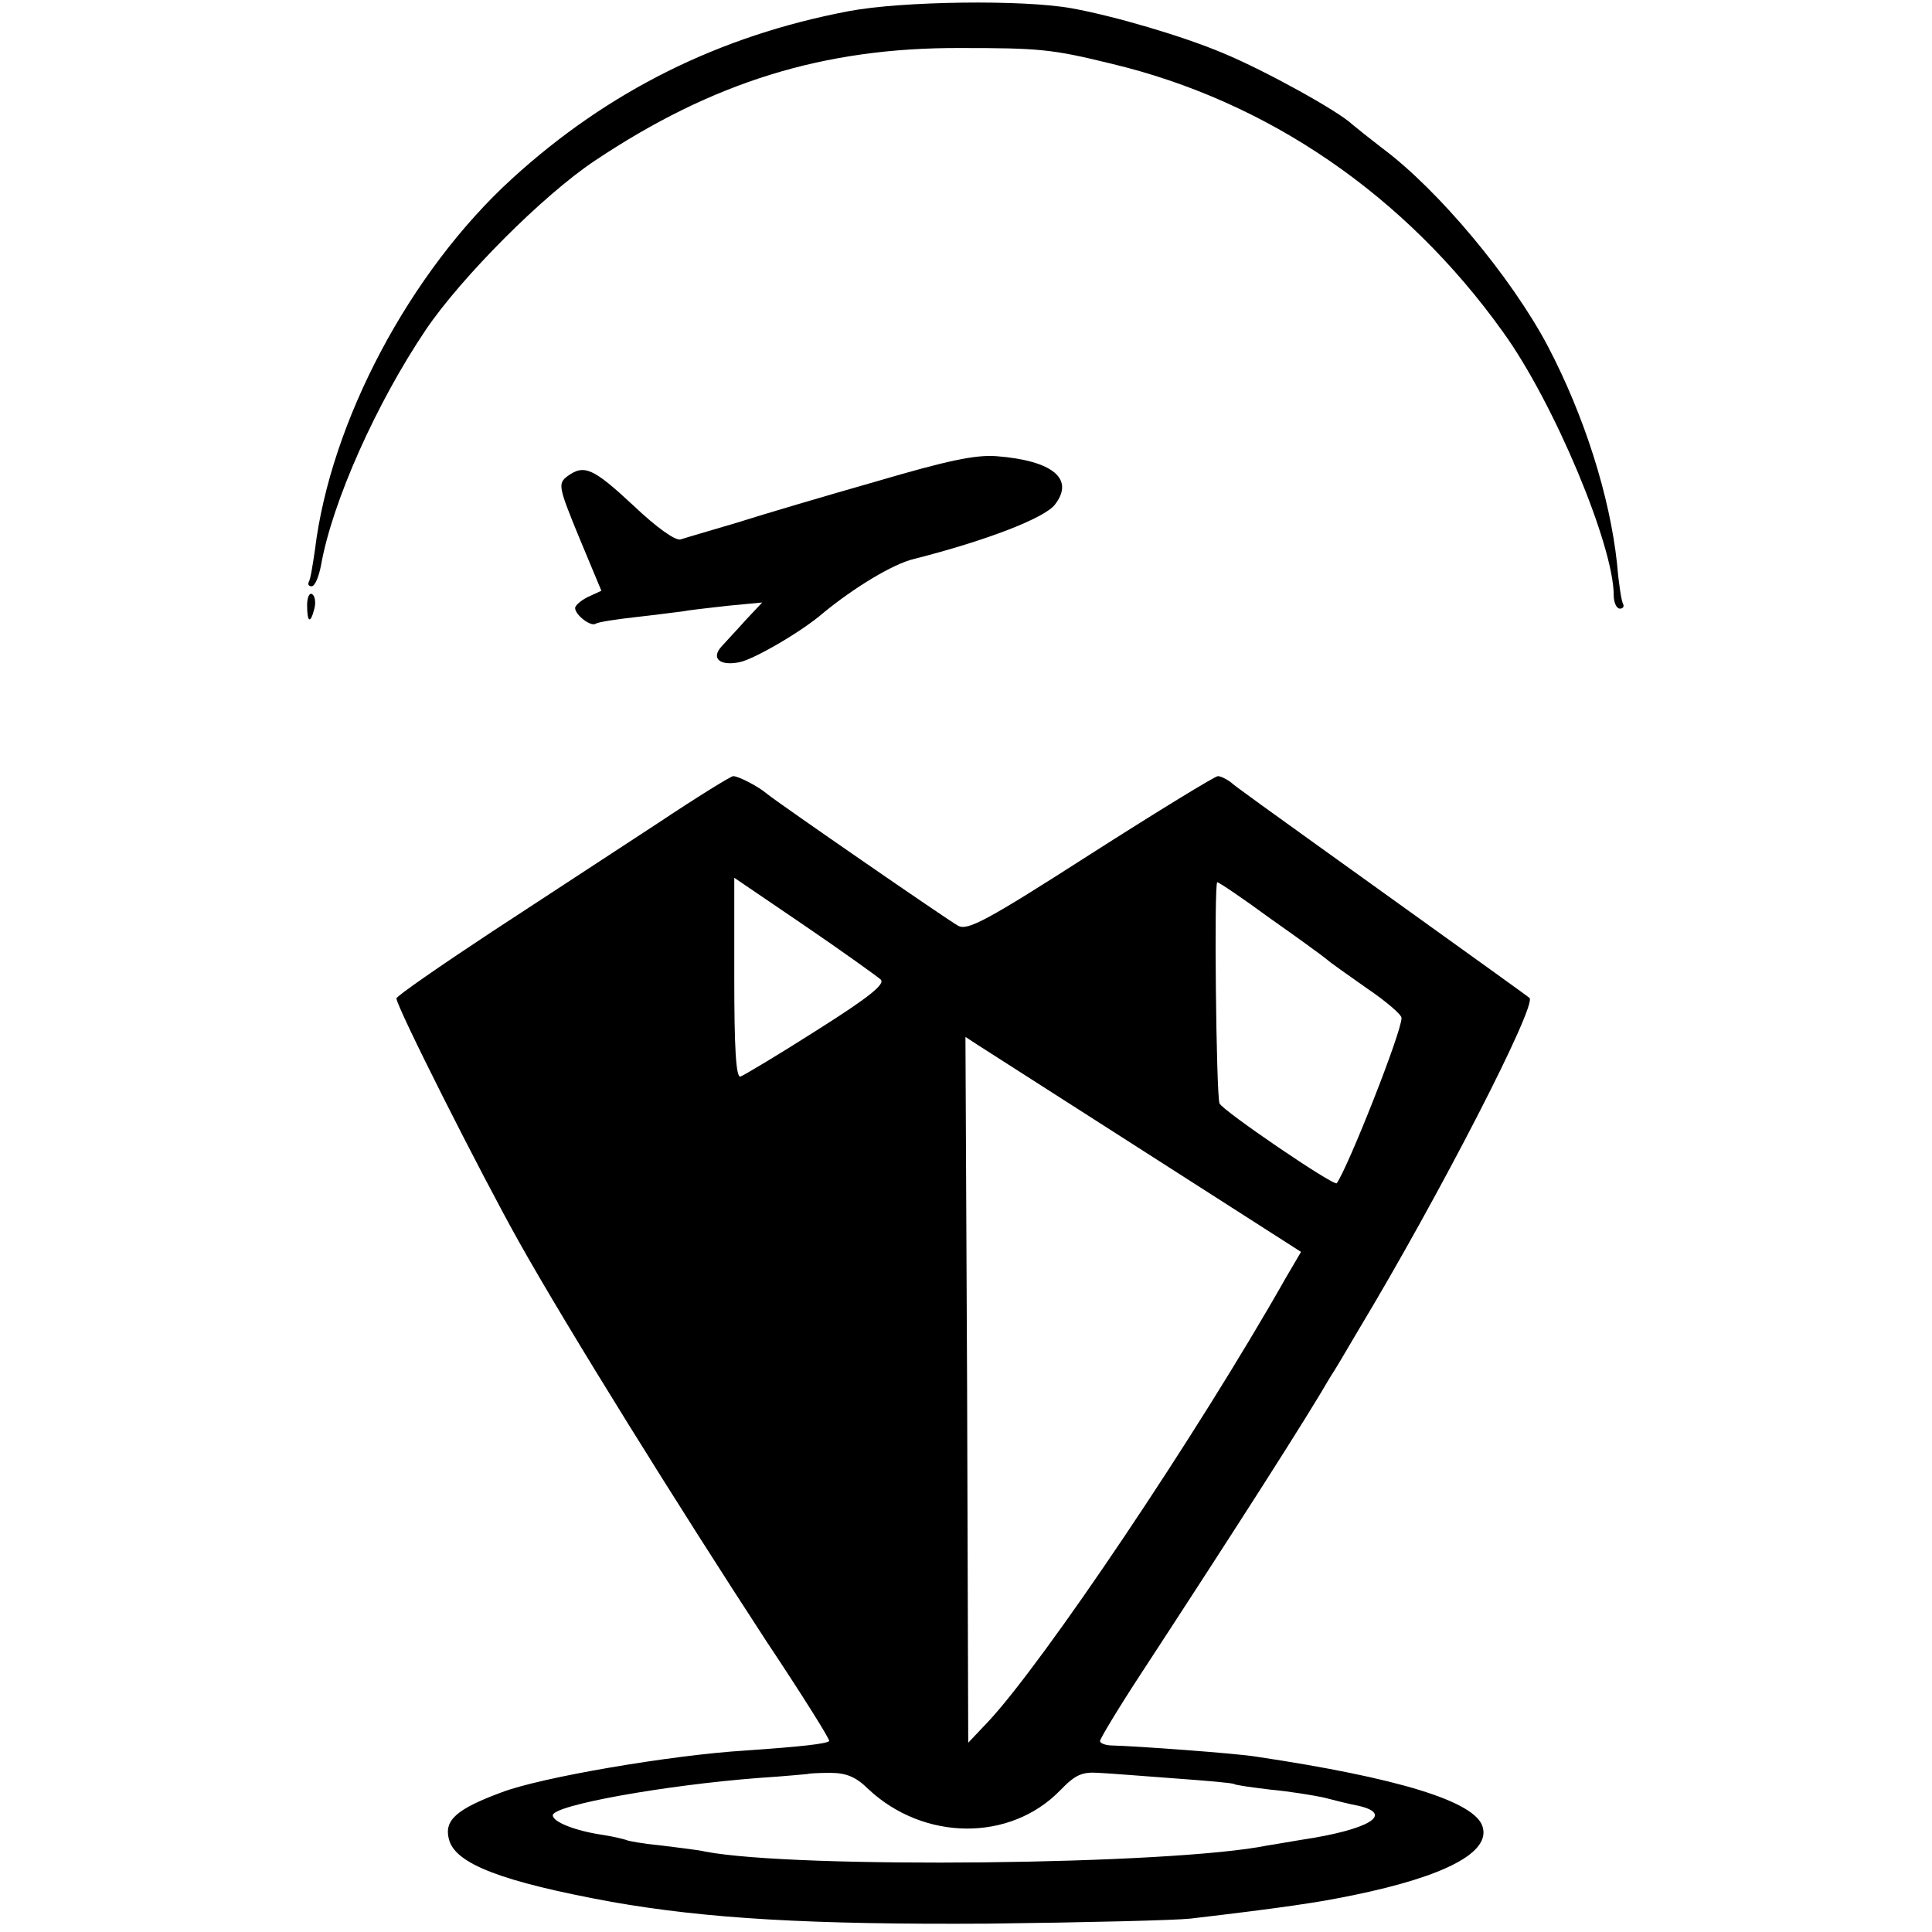
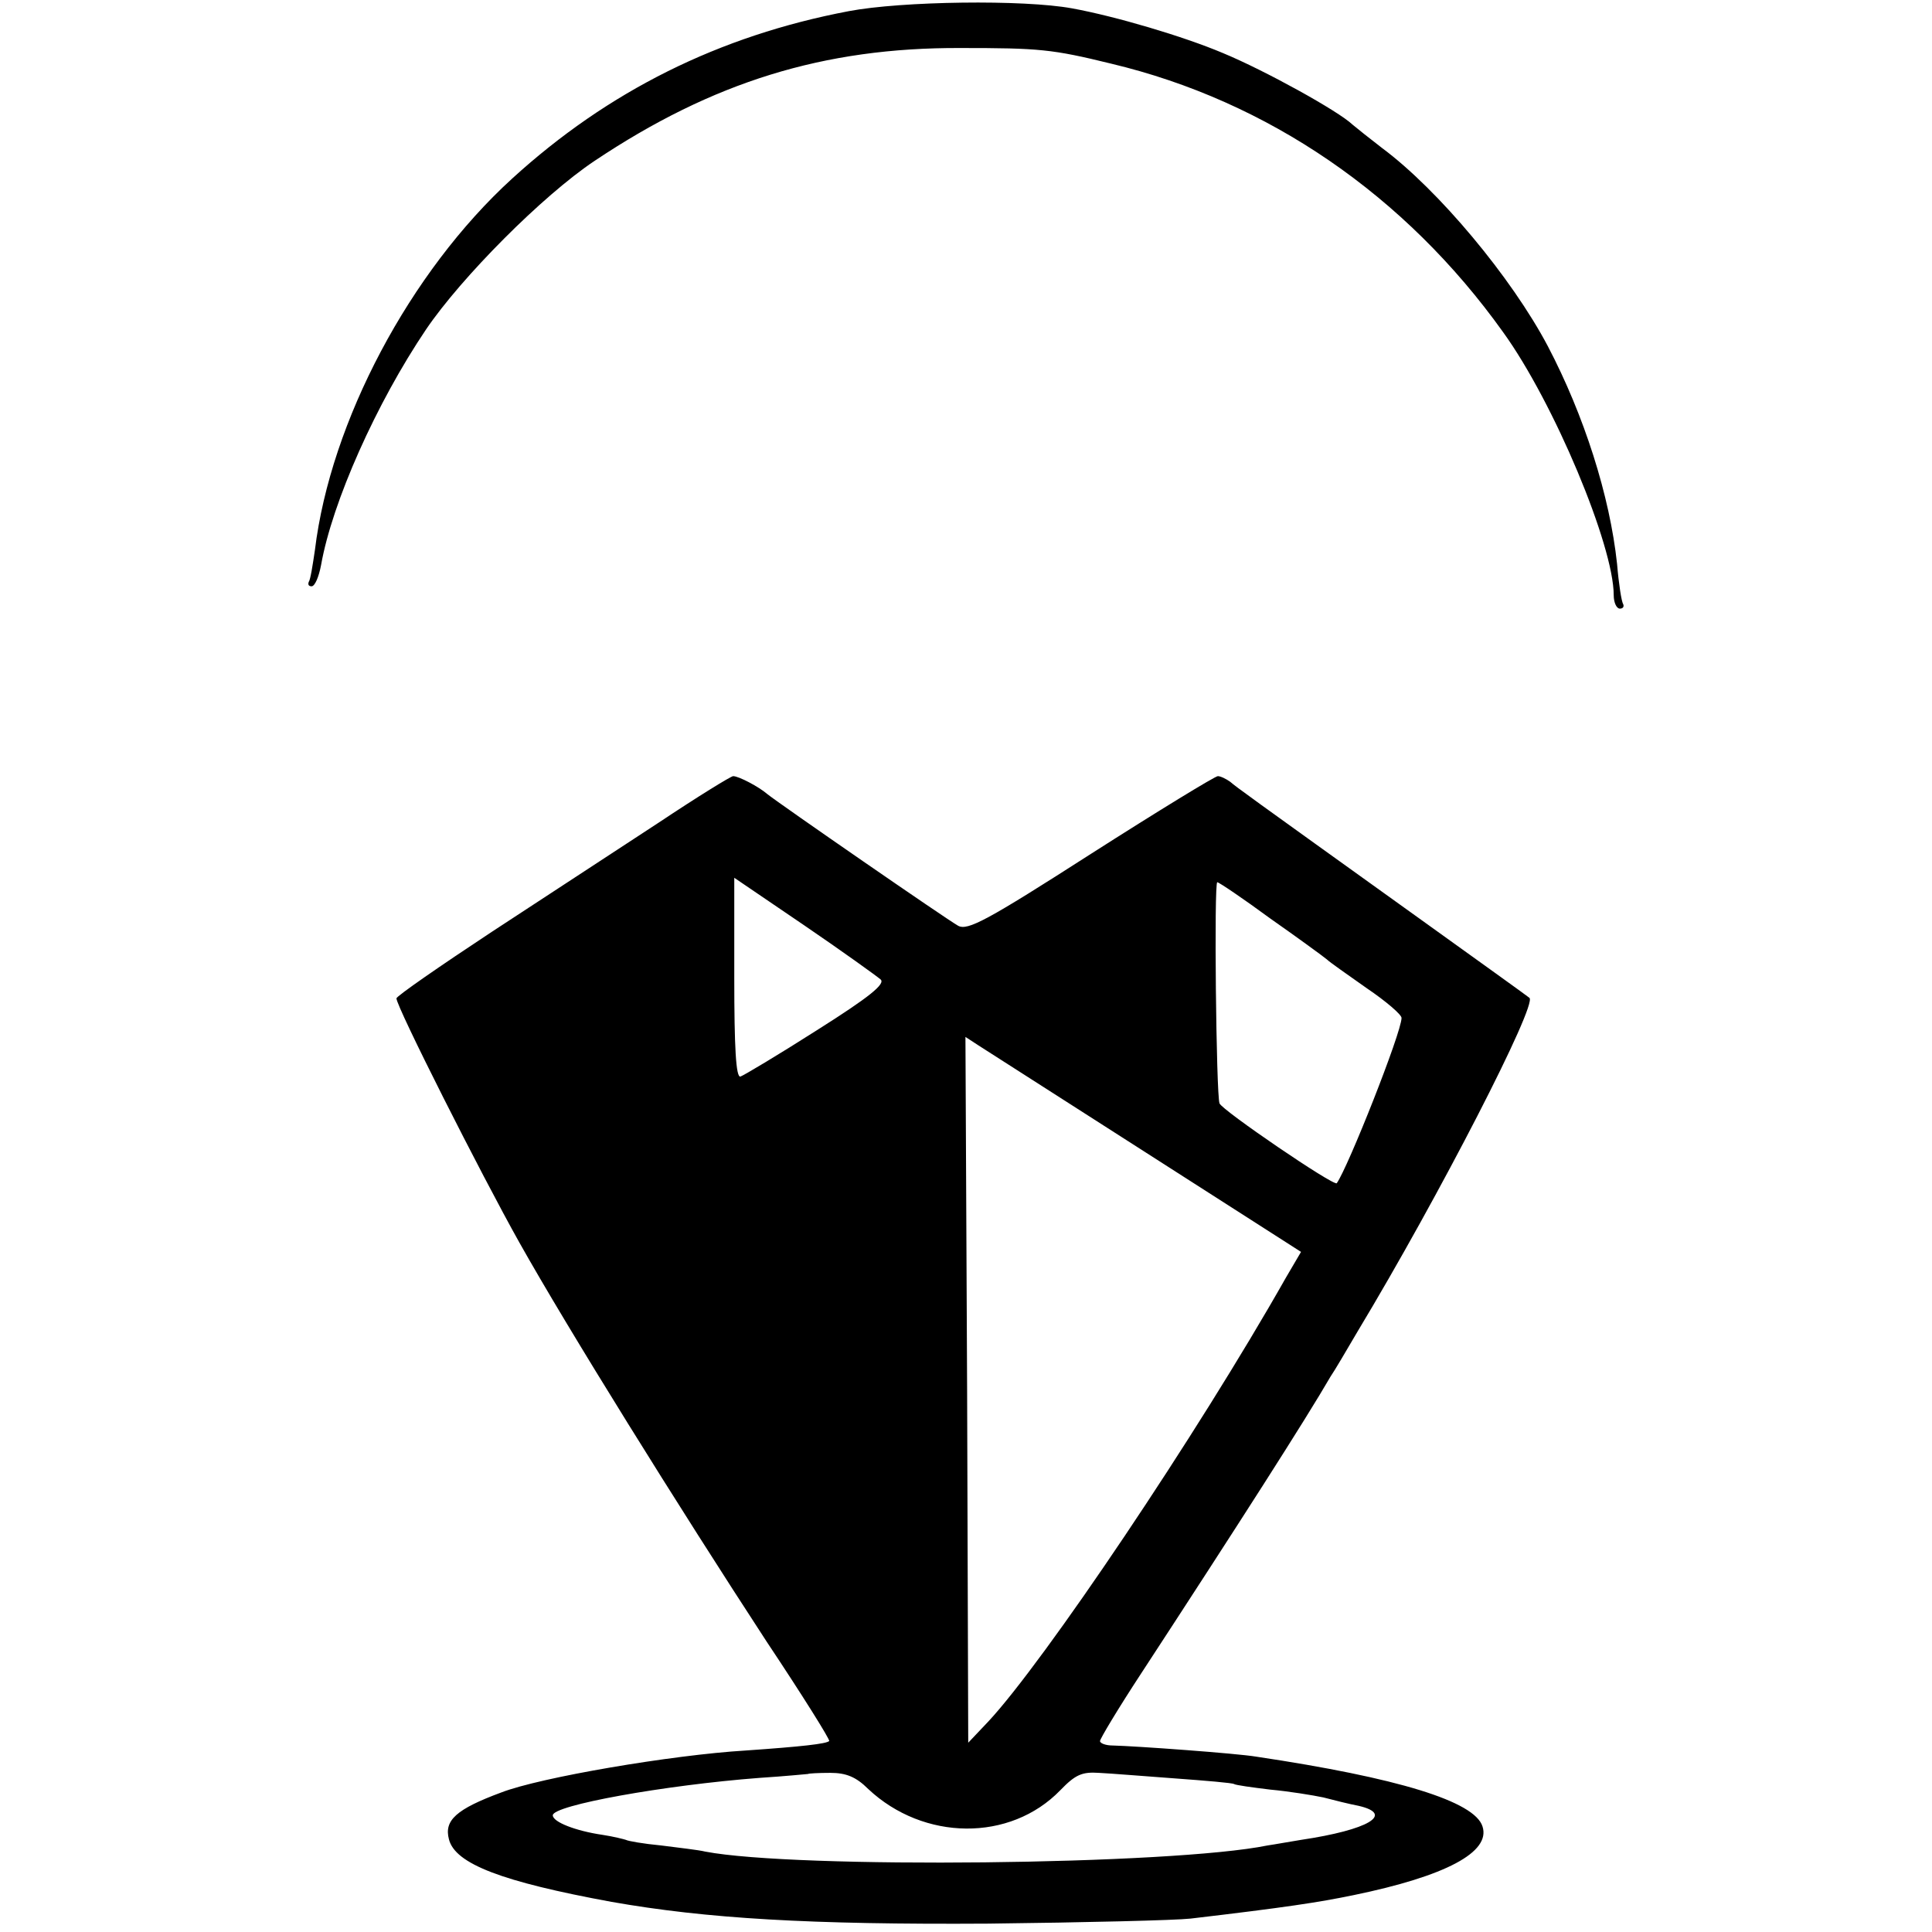
<svg xmlns="http://www.w3.org/2000/svg" version="1.0" width="346pt" height="346pt" viewBox="0 0 346 346" preserveAspectRatio="xMidYMid meet">
  <g transform="translate(0,346) scale(0.1,-0.1)" fill="#000000" stroke="none">
    <path d="M1520 3440 c-232 -44 -431 -143 -603 -300 -183 -167 -325 -435 -353 -665 -4 -27 -8 -53 -11 -57 -2 -5 0 -8 5 -8 6 0 13 17 17 38 20 113 99 290 188 422 63 93 209 240 302 302 211 141 410 203 655 202 141 0 164 -2 270 -28 281 -67 527 -236 702 -481 91 -126 198 -382 198 -471 0 -13 5 -24 11 -24 5 0 8 3 6 8 -3 4 -8 36 -11 72 -13 122 -59 266 -124 390 -65 123 -196 280 -297 355 -22 17 -46 36 -53 42 -25 24 -157 97 -232 128 -71 30 -193 66 -270 80 -87 16 -305 13 -400 -5z" />
-     <path d="M1570 2598 c-91 -26 -203 -59 -250 -74 -47 -14 -92 -27 -101 -30 -9 -3 -43 21 -85 61 -72 67 -88 74 -118 52 -17 -13 -16 -19 21 -109 l40 -96 -24 -11 c-12 -6 -23 -15 -23 -20 0 -12 28 -34 37 -28 4 3 37 8 73 12 36 4 73 9 82 10 9 2 45 6 80 10 l63 6 -30 -32 c-16 -18 -36 -39 -43 -47 -19 -21 -3 -35 32 -28 26 5 112 55 150 88 56 46 125 88 163 97 130 33 233 73 252 97 36 46 -3 79 -104 87 -38 3 -89 -8 -215 -45z" />
-     <path d="M550 2376 c0 -31 6 -34 13 -6 3 11 1 23 -4 26 -5 3 -9 -6 -9 -20z" />
    <path d="M1180 1987 c-69 -45 -203 -133 -298 -195 -94 -62 -172 -116 -172 -120 0 -15 151 -314 220 -437 87 -155 285 -473 443 -715 64 -96 114 -176 112 -178 -5 -5 -49 -10 -150 -17 -132 -8 -367 -48 -437 -75 -81 -30 -103 -50 -94 -84 11 -44 95 -76 291 -112 170 -30 356 -41 675 -39 173 2 336 6 362 9 170 20 229 29 292 42 165 34 246 77 231 123 -14 45 -151 87 -405 125 -36 6 -216 19 -257 20 -13 0 -23 4 -23 8 0 4 33 59 73 120 177 271 296 457 340 533 7 10 28 46 48 80 147 244 323 587 308 598 -2 2 -94 68 -204 147 -308 221 -319 229 -332 240 -7 5 -17 10 -22 10 -5 0 -108 -63 -227 -139 -187 -120 -221 -138 -238 -129 -20 11 -321 219 -342 236 -15 13 -51 32 -61 32 -4 0 -64 -37 -133 -83z m397 -281 c9 -8 -19 -31 -114 -91 -69 -44 -131 -81 -137 -83 -8 -2 -11 52 -11 177 l0 179 125 -85 c69 -47 130 -91 137 -97z m698 109 c50 -35 95 -68 101 -73 5 -5 38 -28 72 -52 34 -23 62 -47 62 -53 0 -26 -96 -268 -116 -296 -5 -6 -206 131 -210 143 -6 17 -10 396 -4 396 3 0 46 -29 95 -65z m-223 -419 l278 -178 -27 -46 c-159 -281 -434 -689 -533 -795 l-36 -38 -2 632 -3 632 23 -15 c13 -8 148 -95 300 -192z m-497 -1140 c99 -93 254 -95 344 -2 27 28 39 33 69 31 21 -1 82 -6 137 -10 55 -4 102 -8 105 -10 3 -2 32 -6 65 -10 33 -3 76 -10 95 -14 19 -5 47 -12 63 -15 65 -15 18 -43 -103 -61 -19 -3 -46 -8 -60 -10 -171 -35 -845 -42 -1007 -11 -12 3 -48 7 -79 11 -32 3 -60 8 -63 10 -3 1 -22 6 -42 9 -48 7 -89 23 -89 35 0 18 200 54 370 67 47 3 86 7 87 7 1 1 19 2 40 2 28 0 46 -7 68 -29z" />
  </g>
</svg>